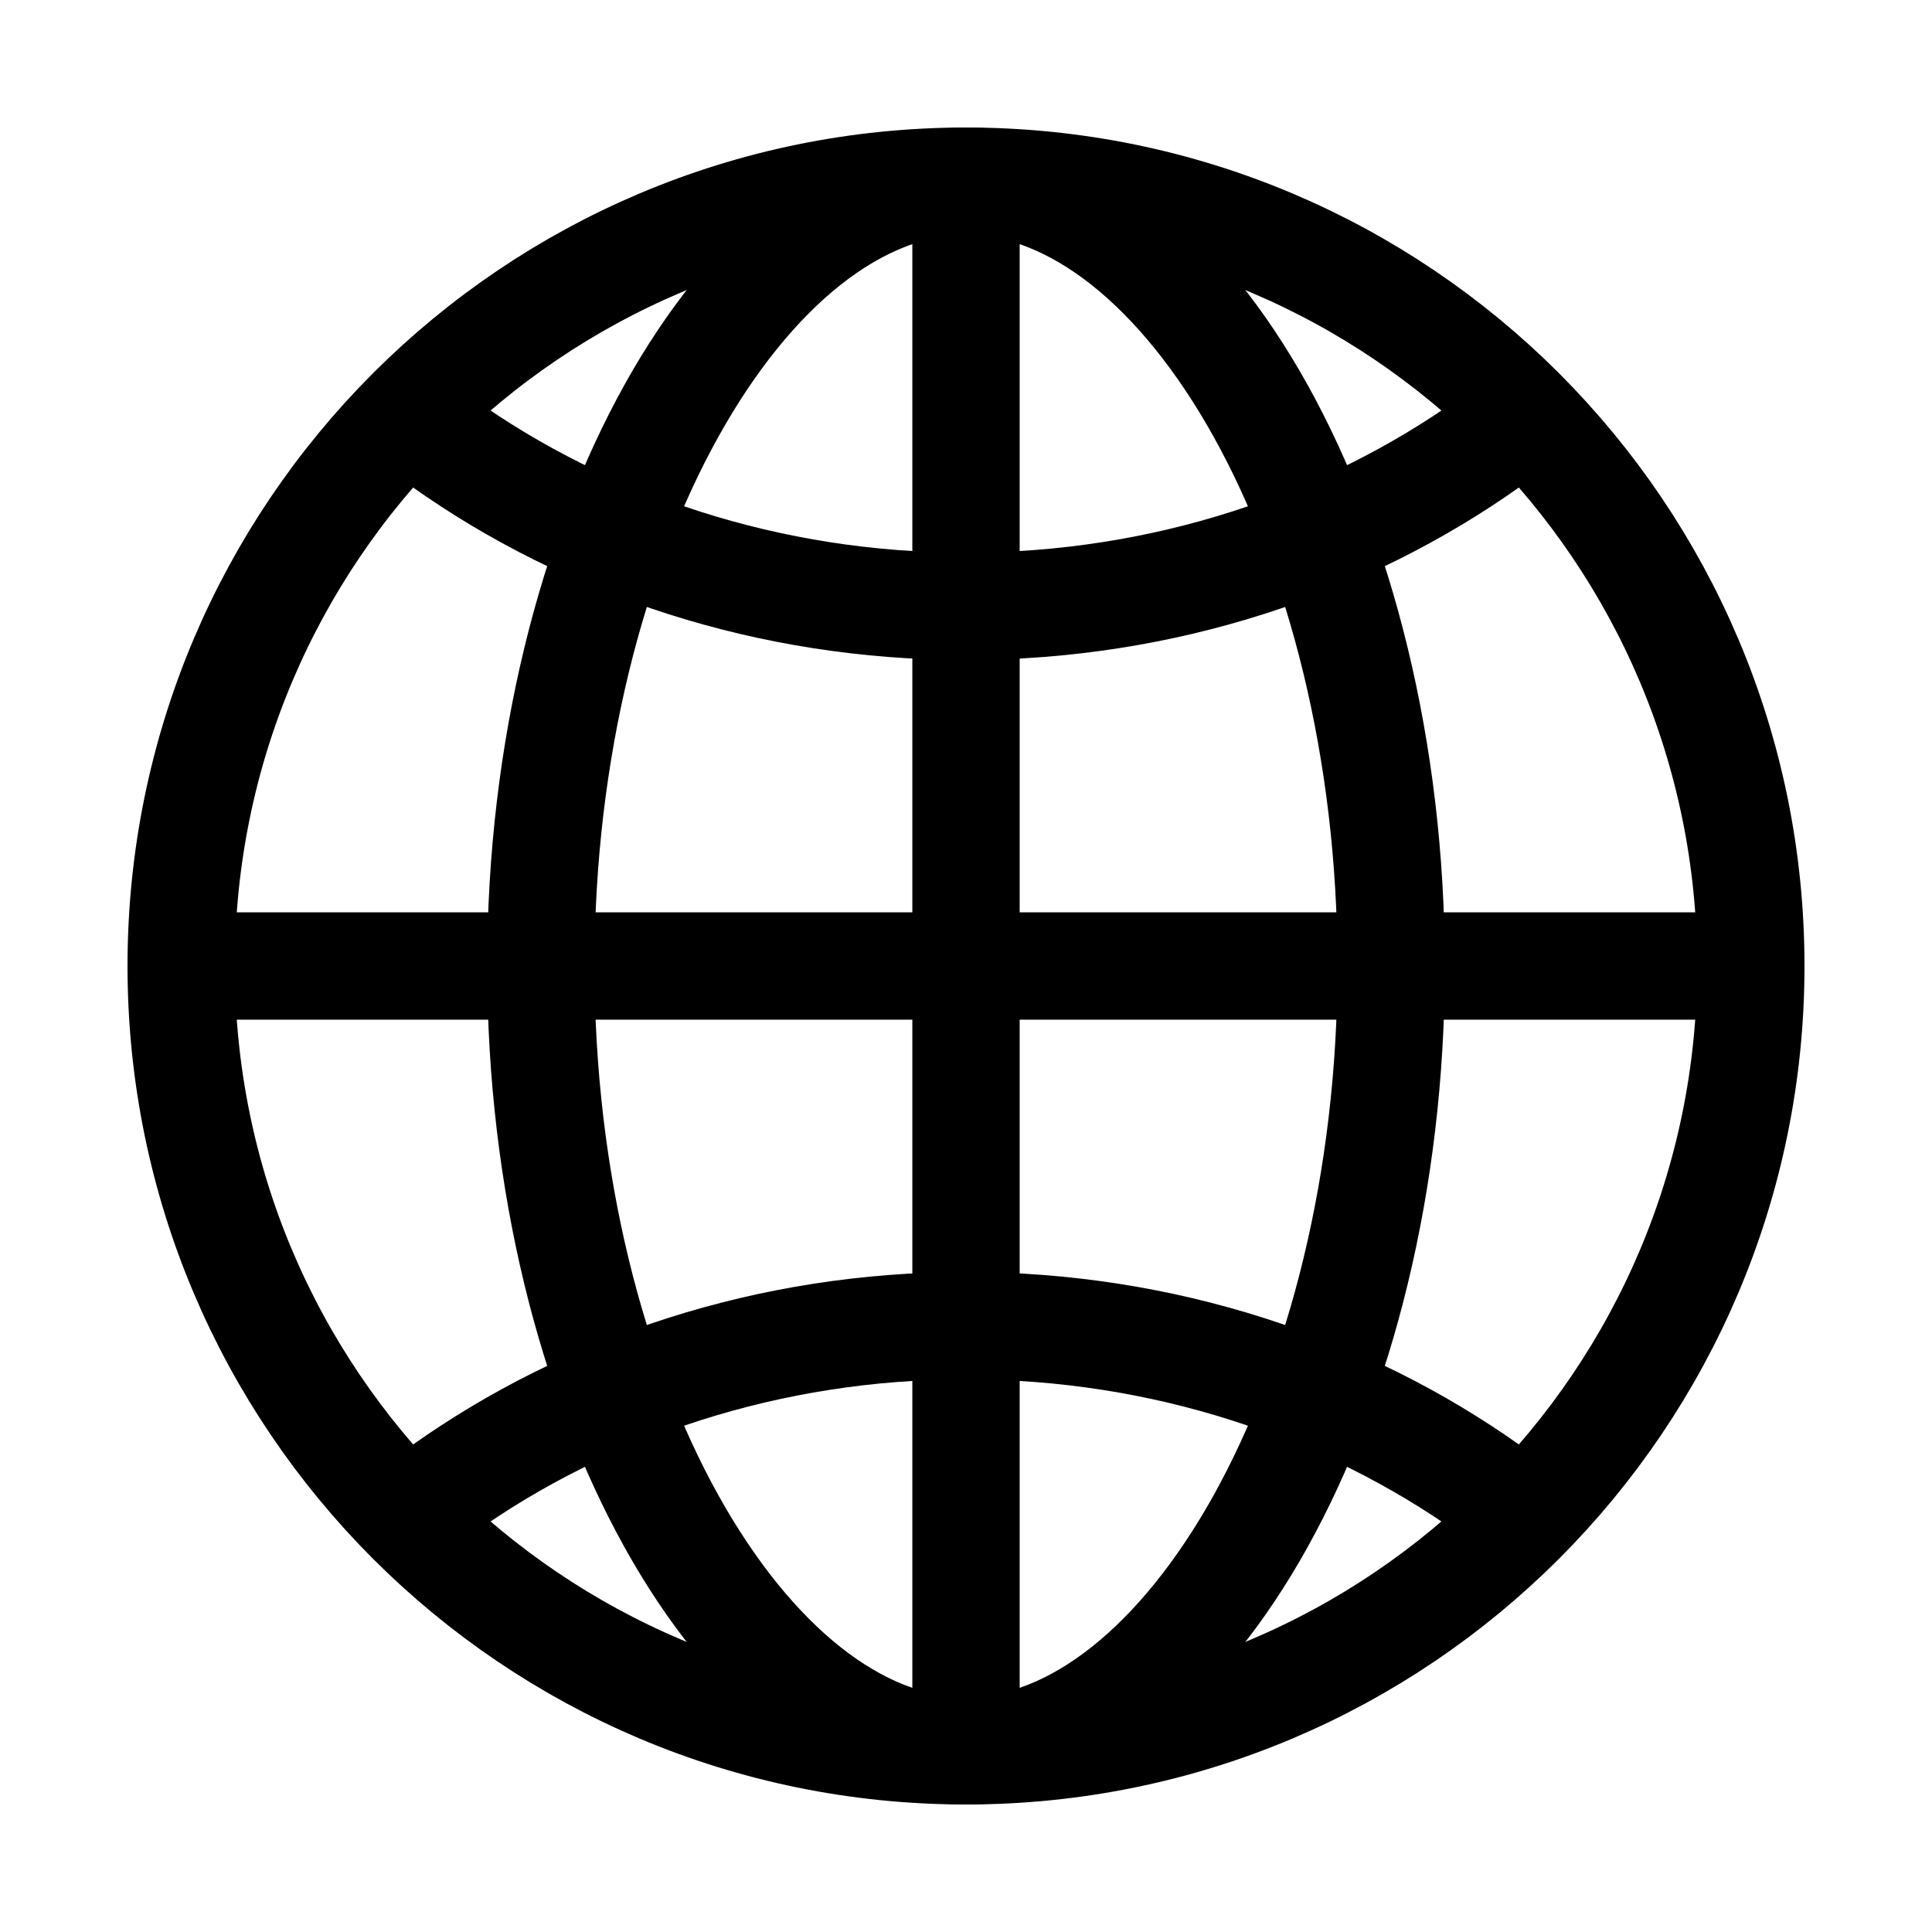
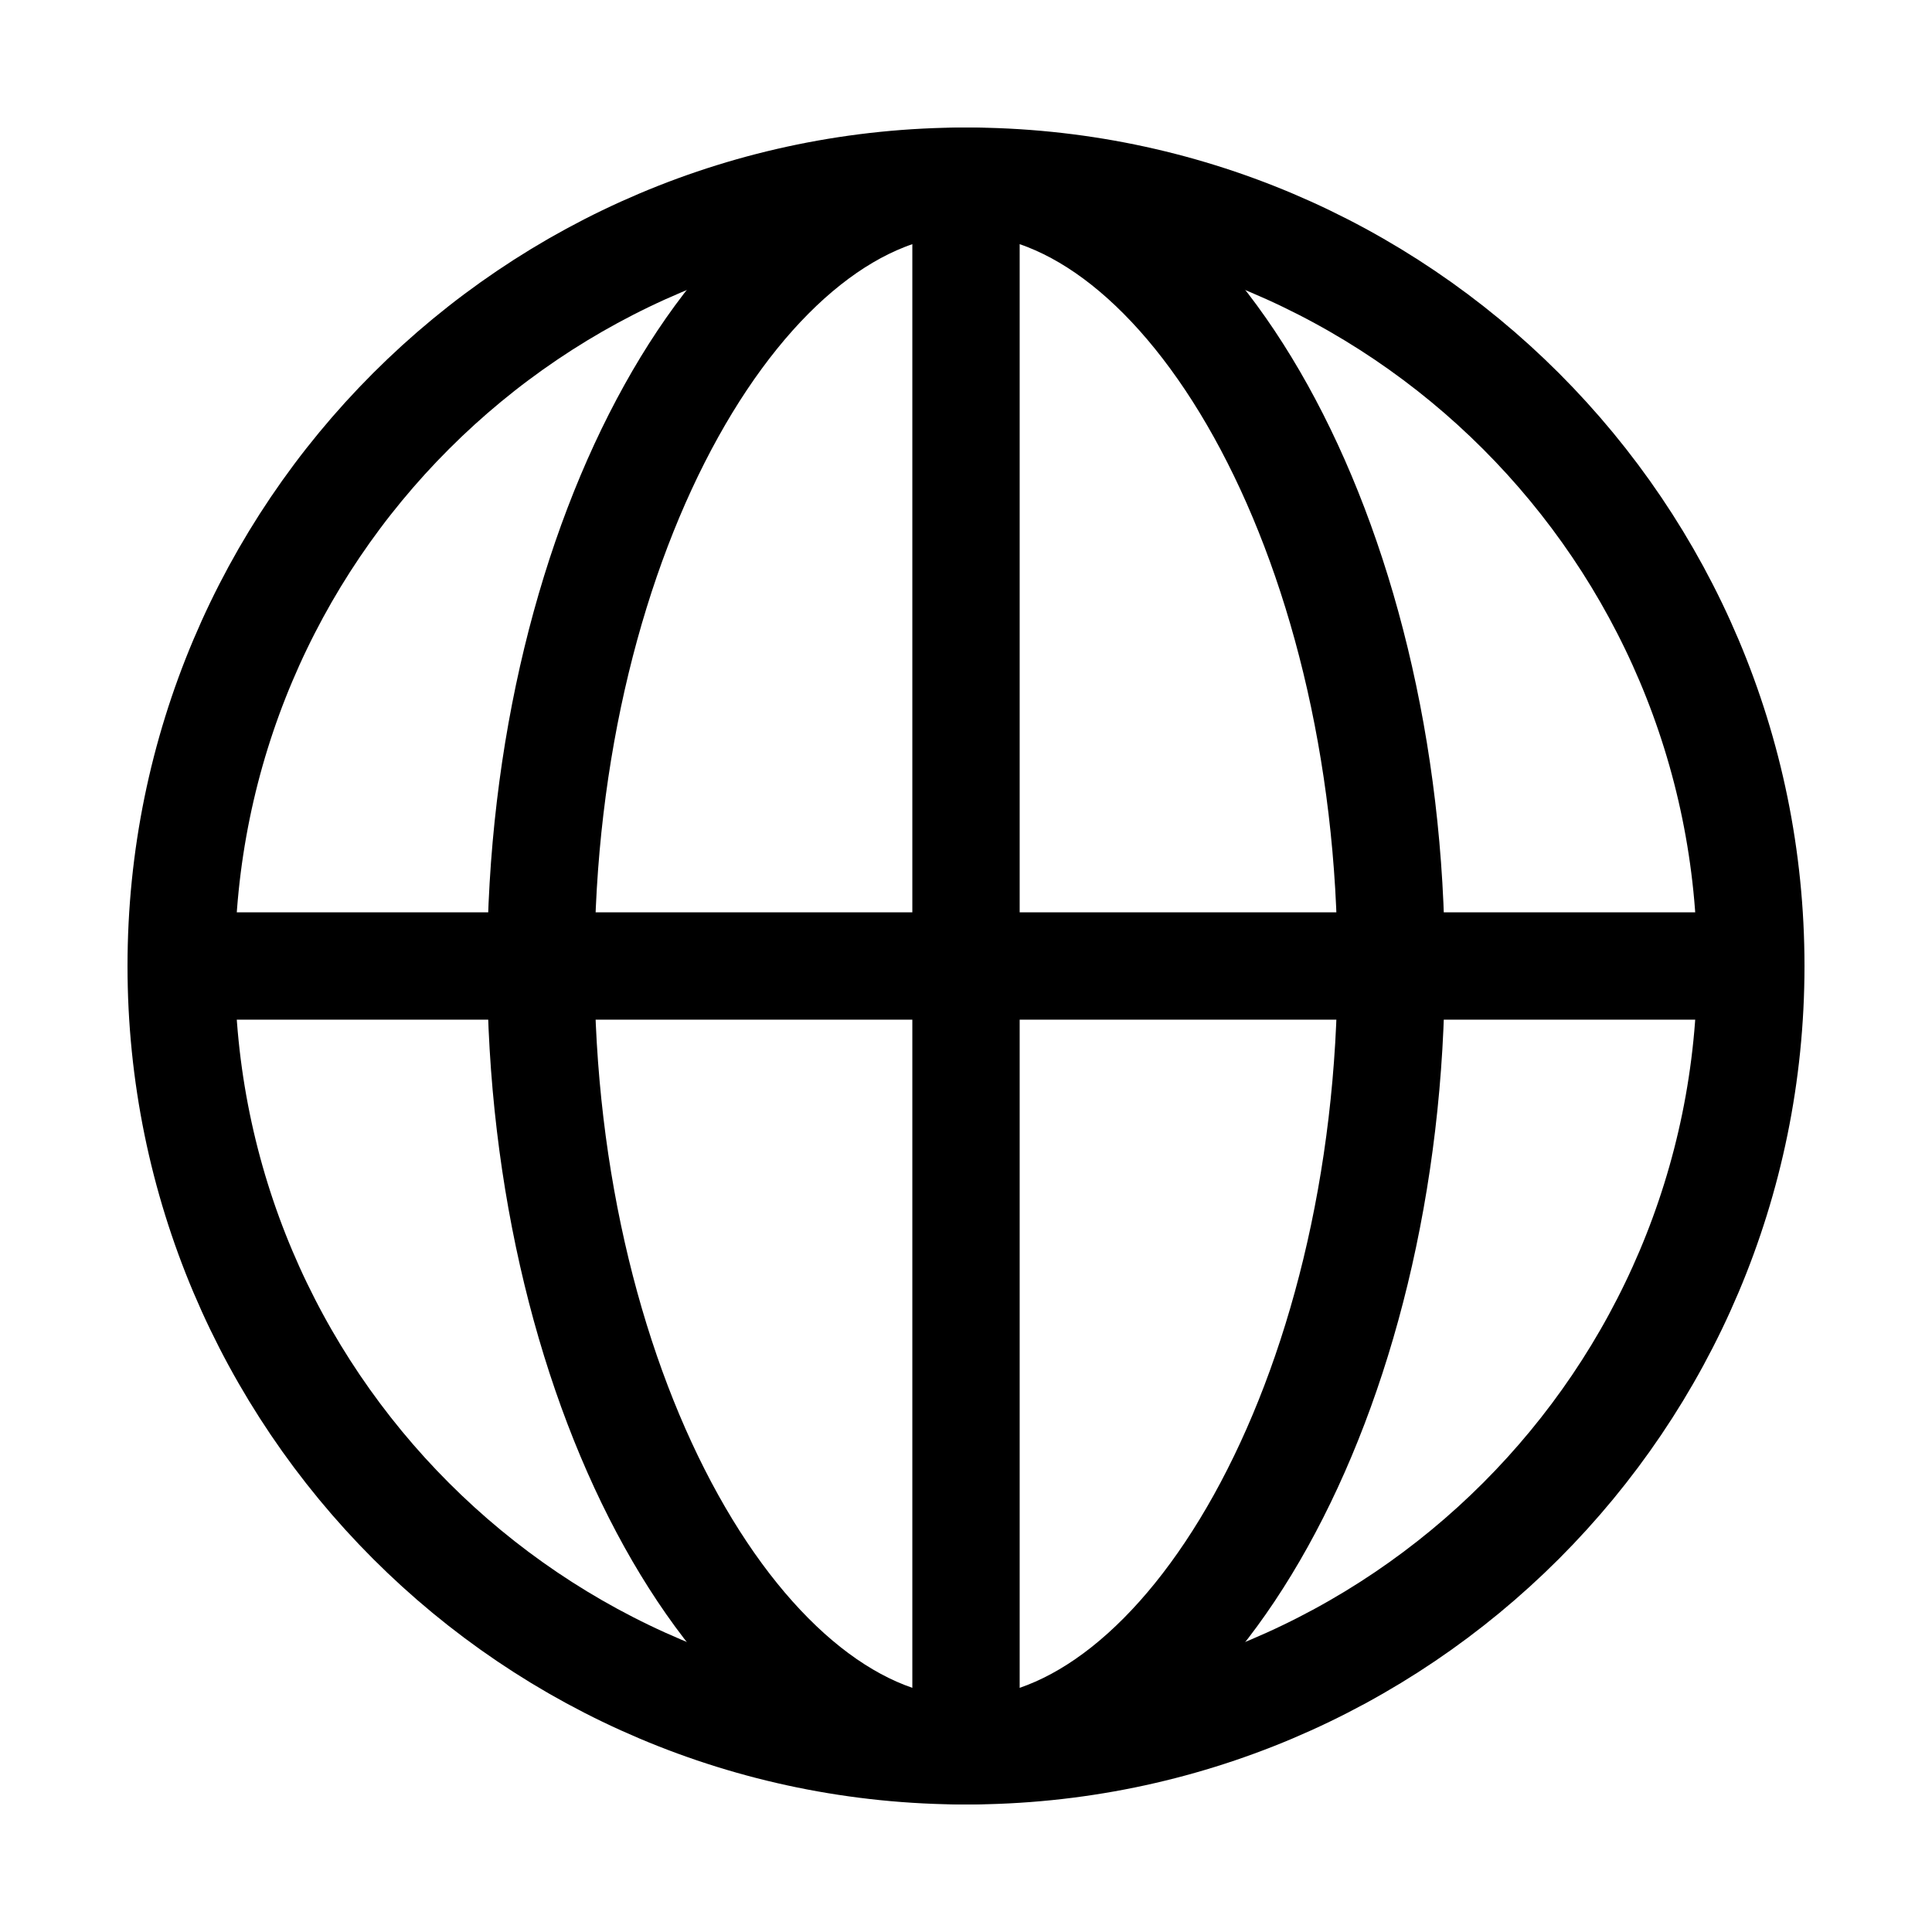
<svg xmlns="http://www.w3.org/2000/svg" width="18" height="18" viewBox="0 0 18 18" fill="none">
  <path d="M9 1.688C4.962 1.688 1.688 4.962 1.688 9C1.688 13.038 4.962 16.312 9 16.312C13.038 16.312 16.312 13.038 16.312 9C16.312 4.962 13.038 1.688 9 1.688Z" stroke="black" stroke-miterlimit="10" />
  <path d="M9 1.688C6.959 1.688 5.039 4.962 5.039 9C5.039 13.038 6.959 16.312 9 16.312C11.042 16.312 12.961 13.038 12.961 9C12.961 4.962 11.042 1.688 9 1.688Z" stroke="black" stroke-miterlimit="10" />
-   <path d="M4.125 4.125C5.469 5.079 7.162 5.649 9 5.649C10.838 5.649 12.531 5.079 13.875 4.125M13.875 13.875C12.531 12.921 10.838 12.351 9 12.351C7.162 12.351 5.469 12.921 4.125 13.875" stroke="black" stroke-linecap="round" stroke-linejoin="round" />
  <path d="M9 1.688V16.312M16.312 9H1.688" stroke="black" stroke-miterlimit="10" />
</svg>